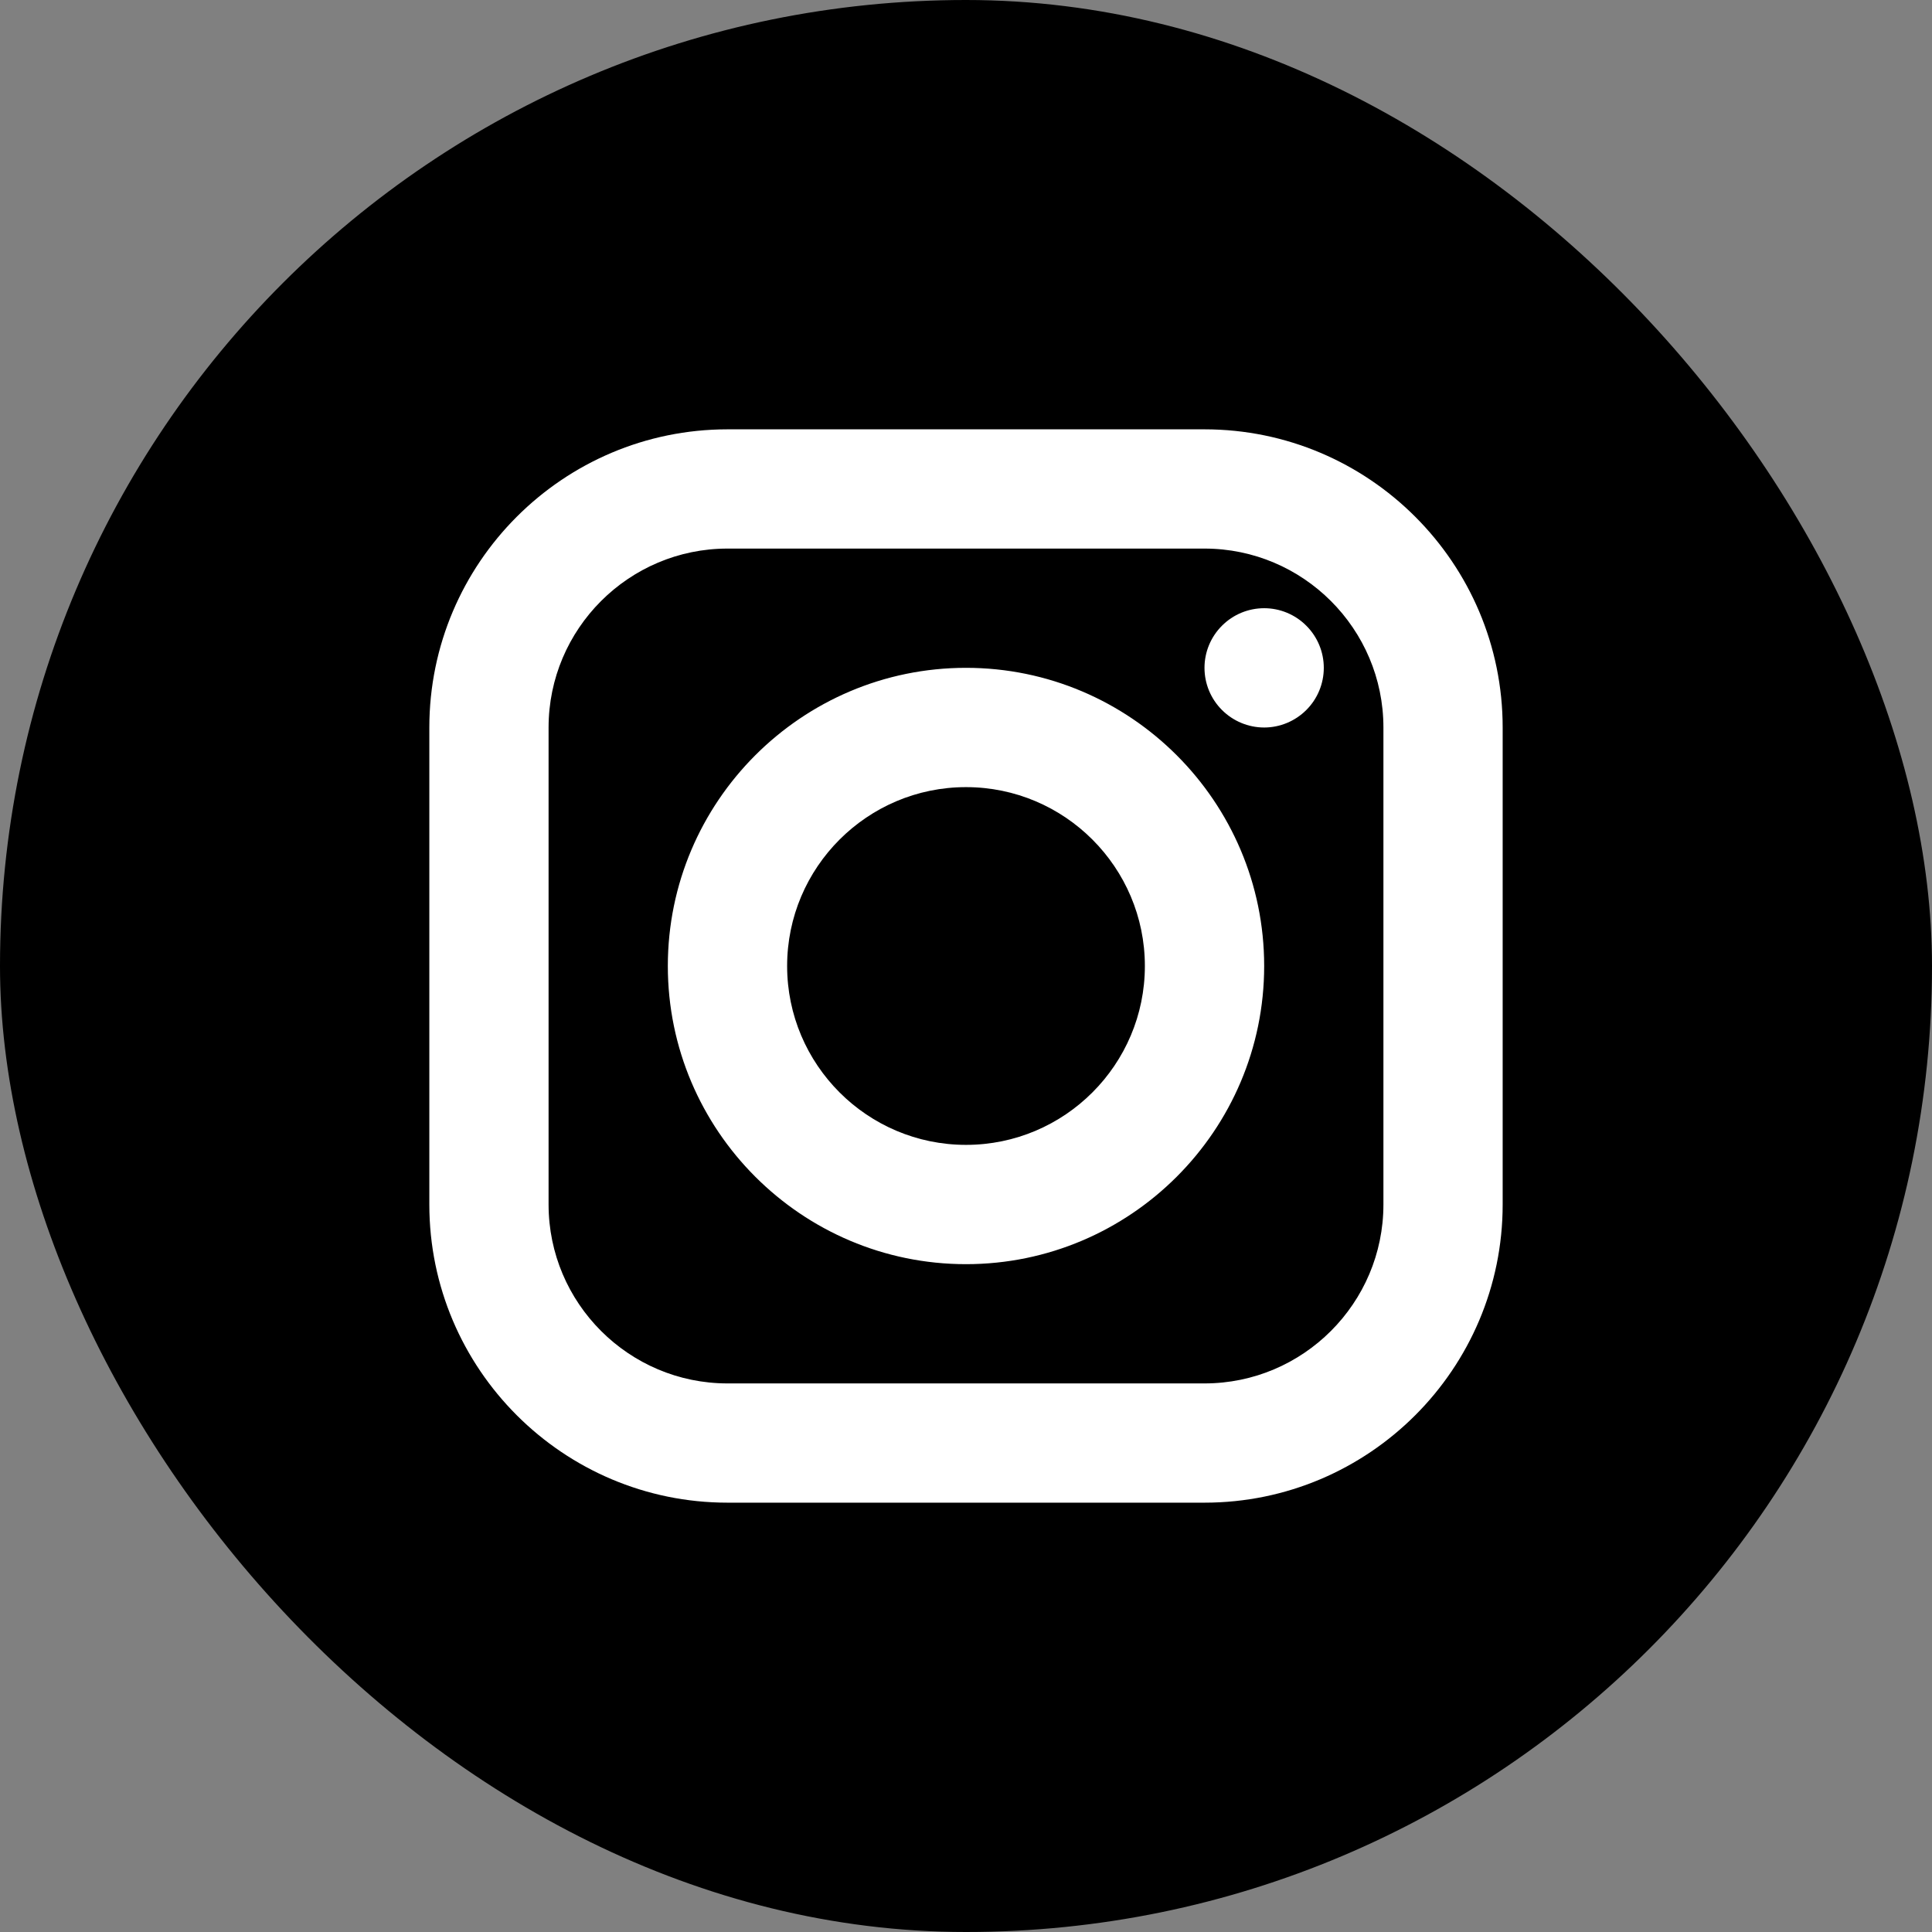
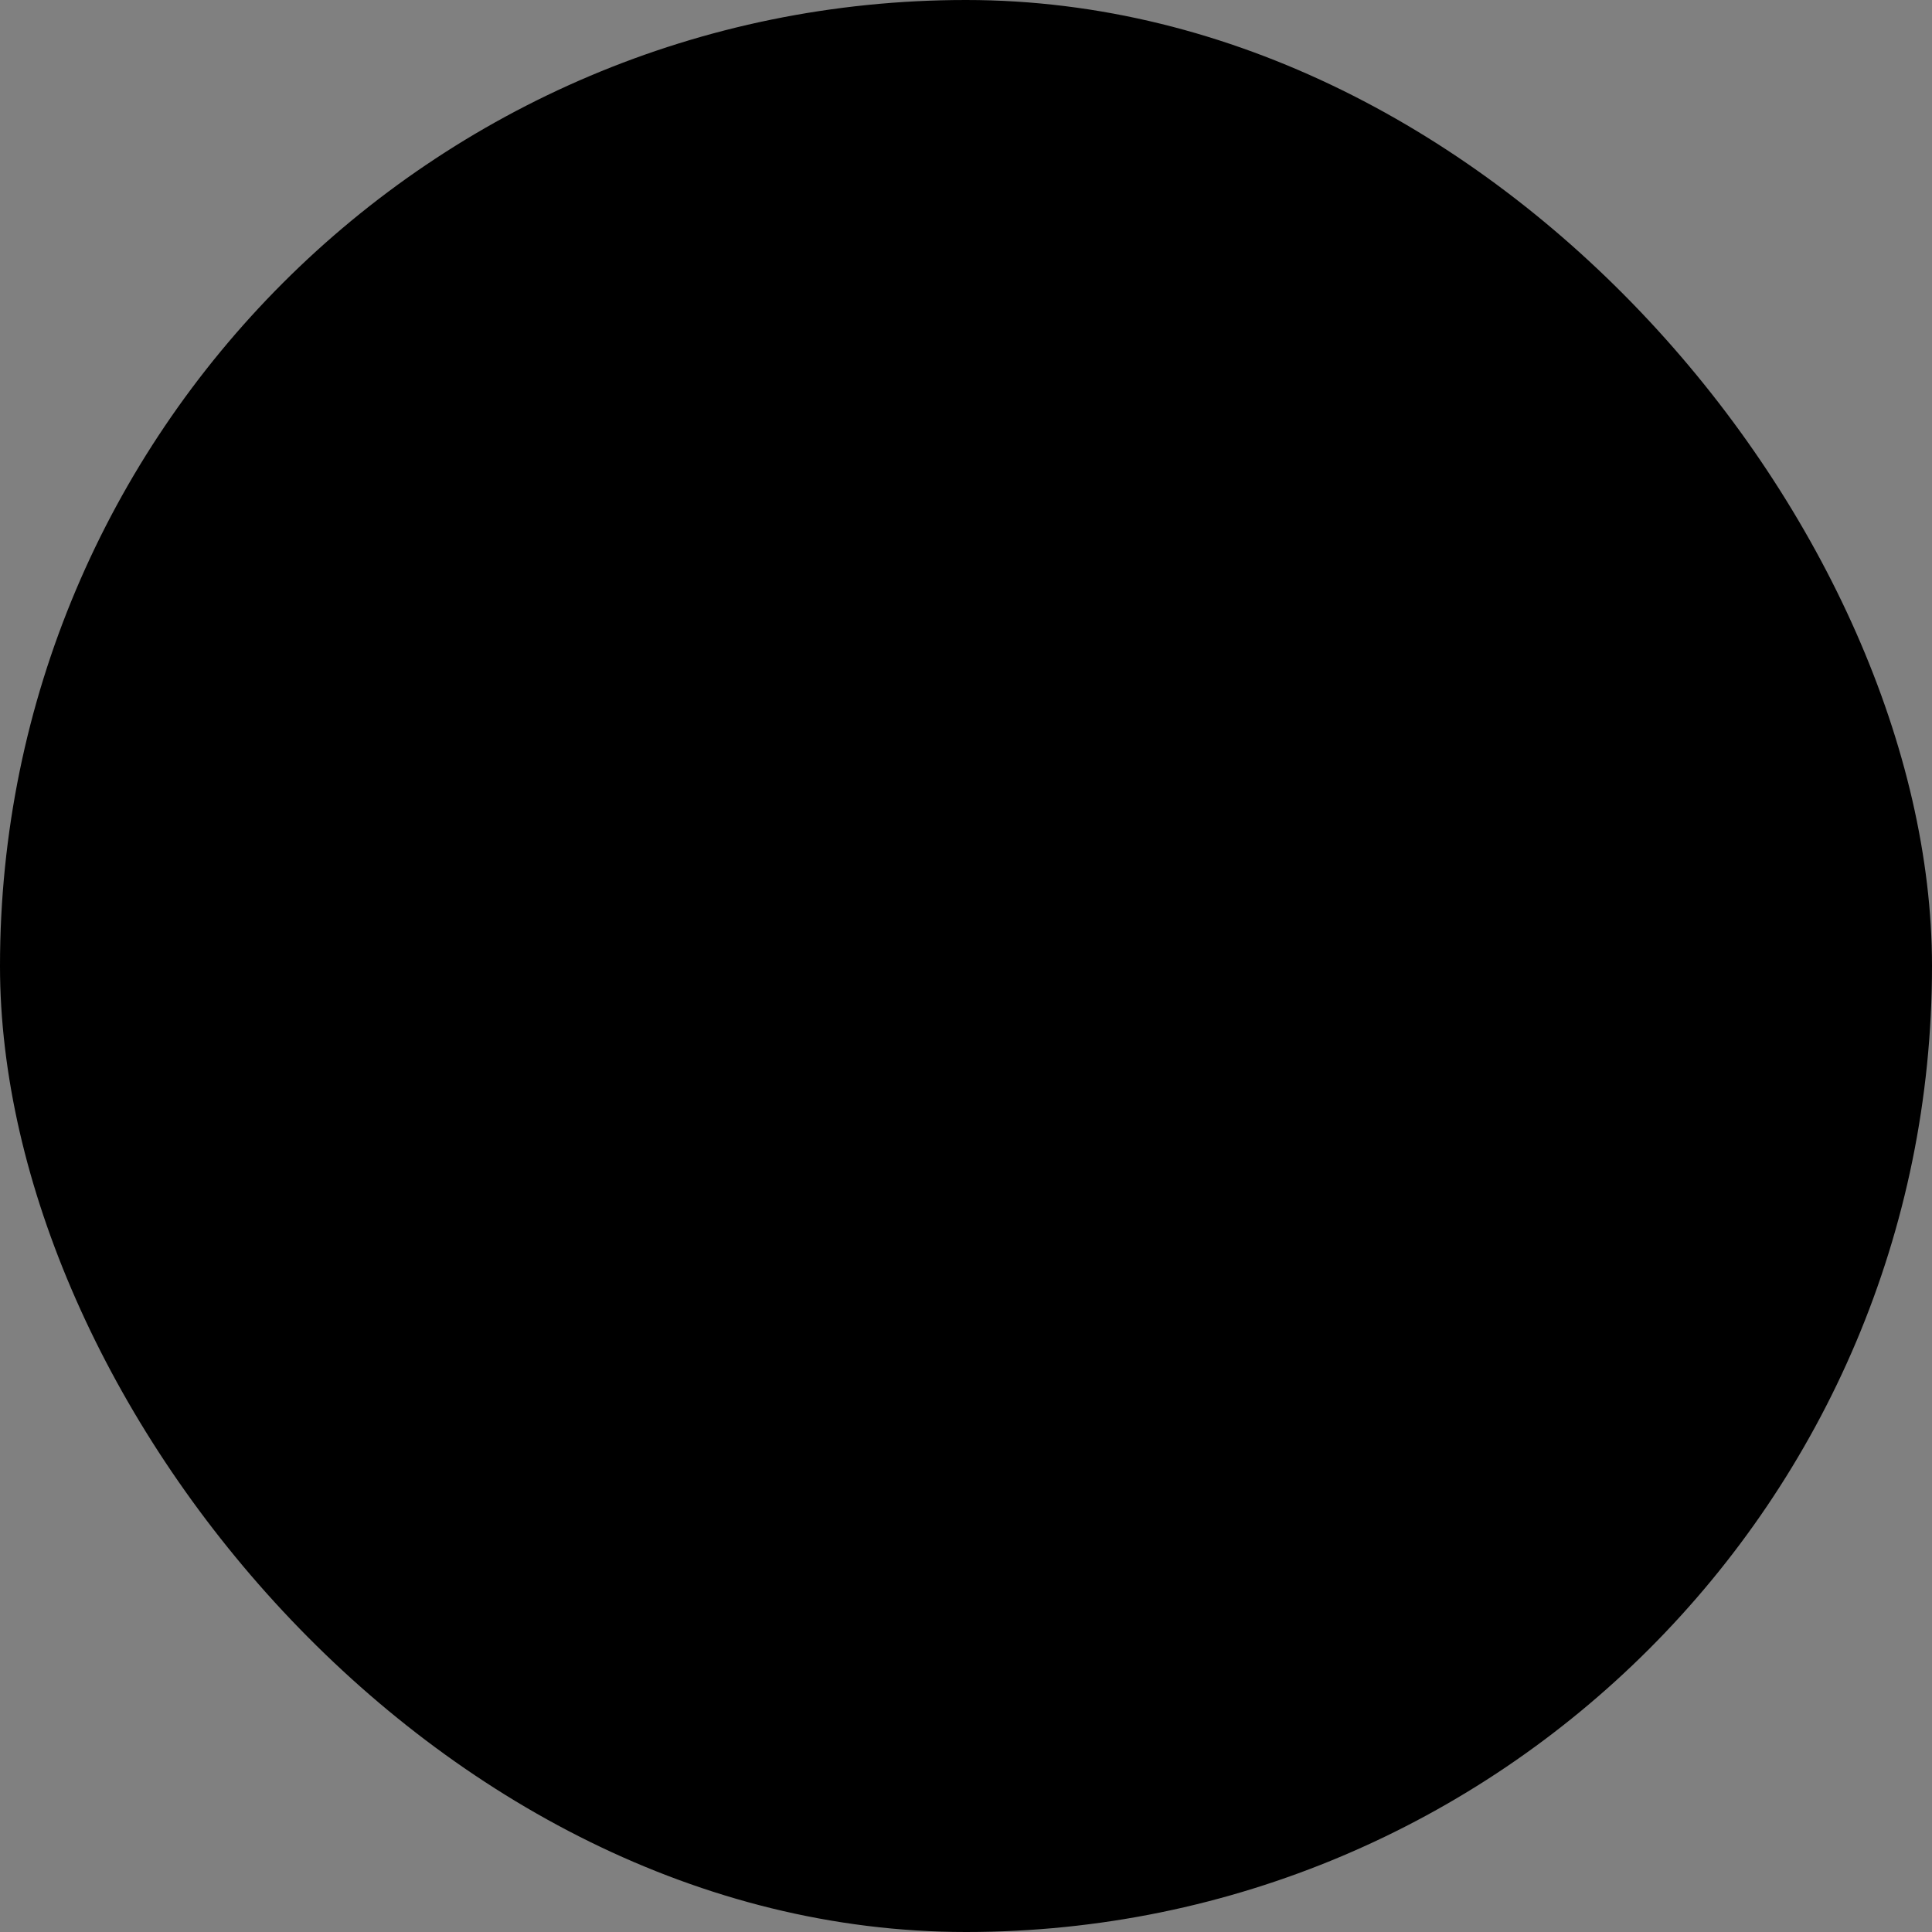
<svg xmlns="http://www.w3.org/2000/svg" width="36" height="36" viewBox="0 0 36 36" fill="none">
  <rect x="0" y="0" width="36" height="36" fill="#808080" stroke="none" />
  <rect width="36" height="36" rx="18" fill="black" />
-   <path d="M13.556 8C10.492 8 8 10.492 8 13.556V22.444C8 25.508 10.492 28 13.556 28H22.444C25.508 28 28 25.508 28 22.444V13.556C28 10.492 25.508 8 22.444 8H13.556ZM13.556 10.222H22.444C24.282 10.222 25.778 11.718 25.778 13.556V22.444C25.778 24.282 24.282 25.778 22.444 25.778H13.556C11.718 25.778 10.222 24.282 10.222 22.444V13.556C10.222 11.718 11.718 10.222 13.556 10.222ZM23.556 11.333C23.261 11.333 22.978 11.45 22.77 11.659C22.561 11.867 22.444 12.15 22.444 12.444C22.444 12.739 22.561 13.022 22.77 13.23C22.978 13.438 23.261 13.556 23.556 13.556C23.85 13.556 24.133 13.438 24.341 13.23C24.55 13.022 24.667 12.739 24.667 12.444C24.667 12.15 24.55 11.867 24.341 11.659C24.133 11.45 23.85 11.333 23.556 11.333ZM18 12.444C14.937 12.444 12.444 14.937 12.444 18C12.444 21.063 14.937 23.556 18 23.556C21.063 23.556 23.556 21.063 23.556 18C23.556 14.937 21.063 12.444 18 12.444ZM18 14.667C19.838 14.667 21.333 16.162 21.333 18C21.333 19.838 19.838 21.333 18 21.333C16.162 21.333 14.667 19.838 14.667 18C14.667 16.162 16.162 14.667 18 14.667Z" fill="white" />
</svg>